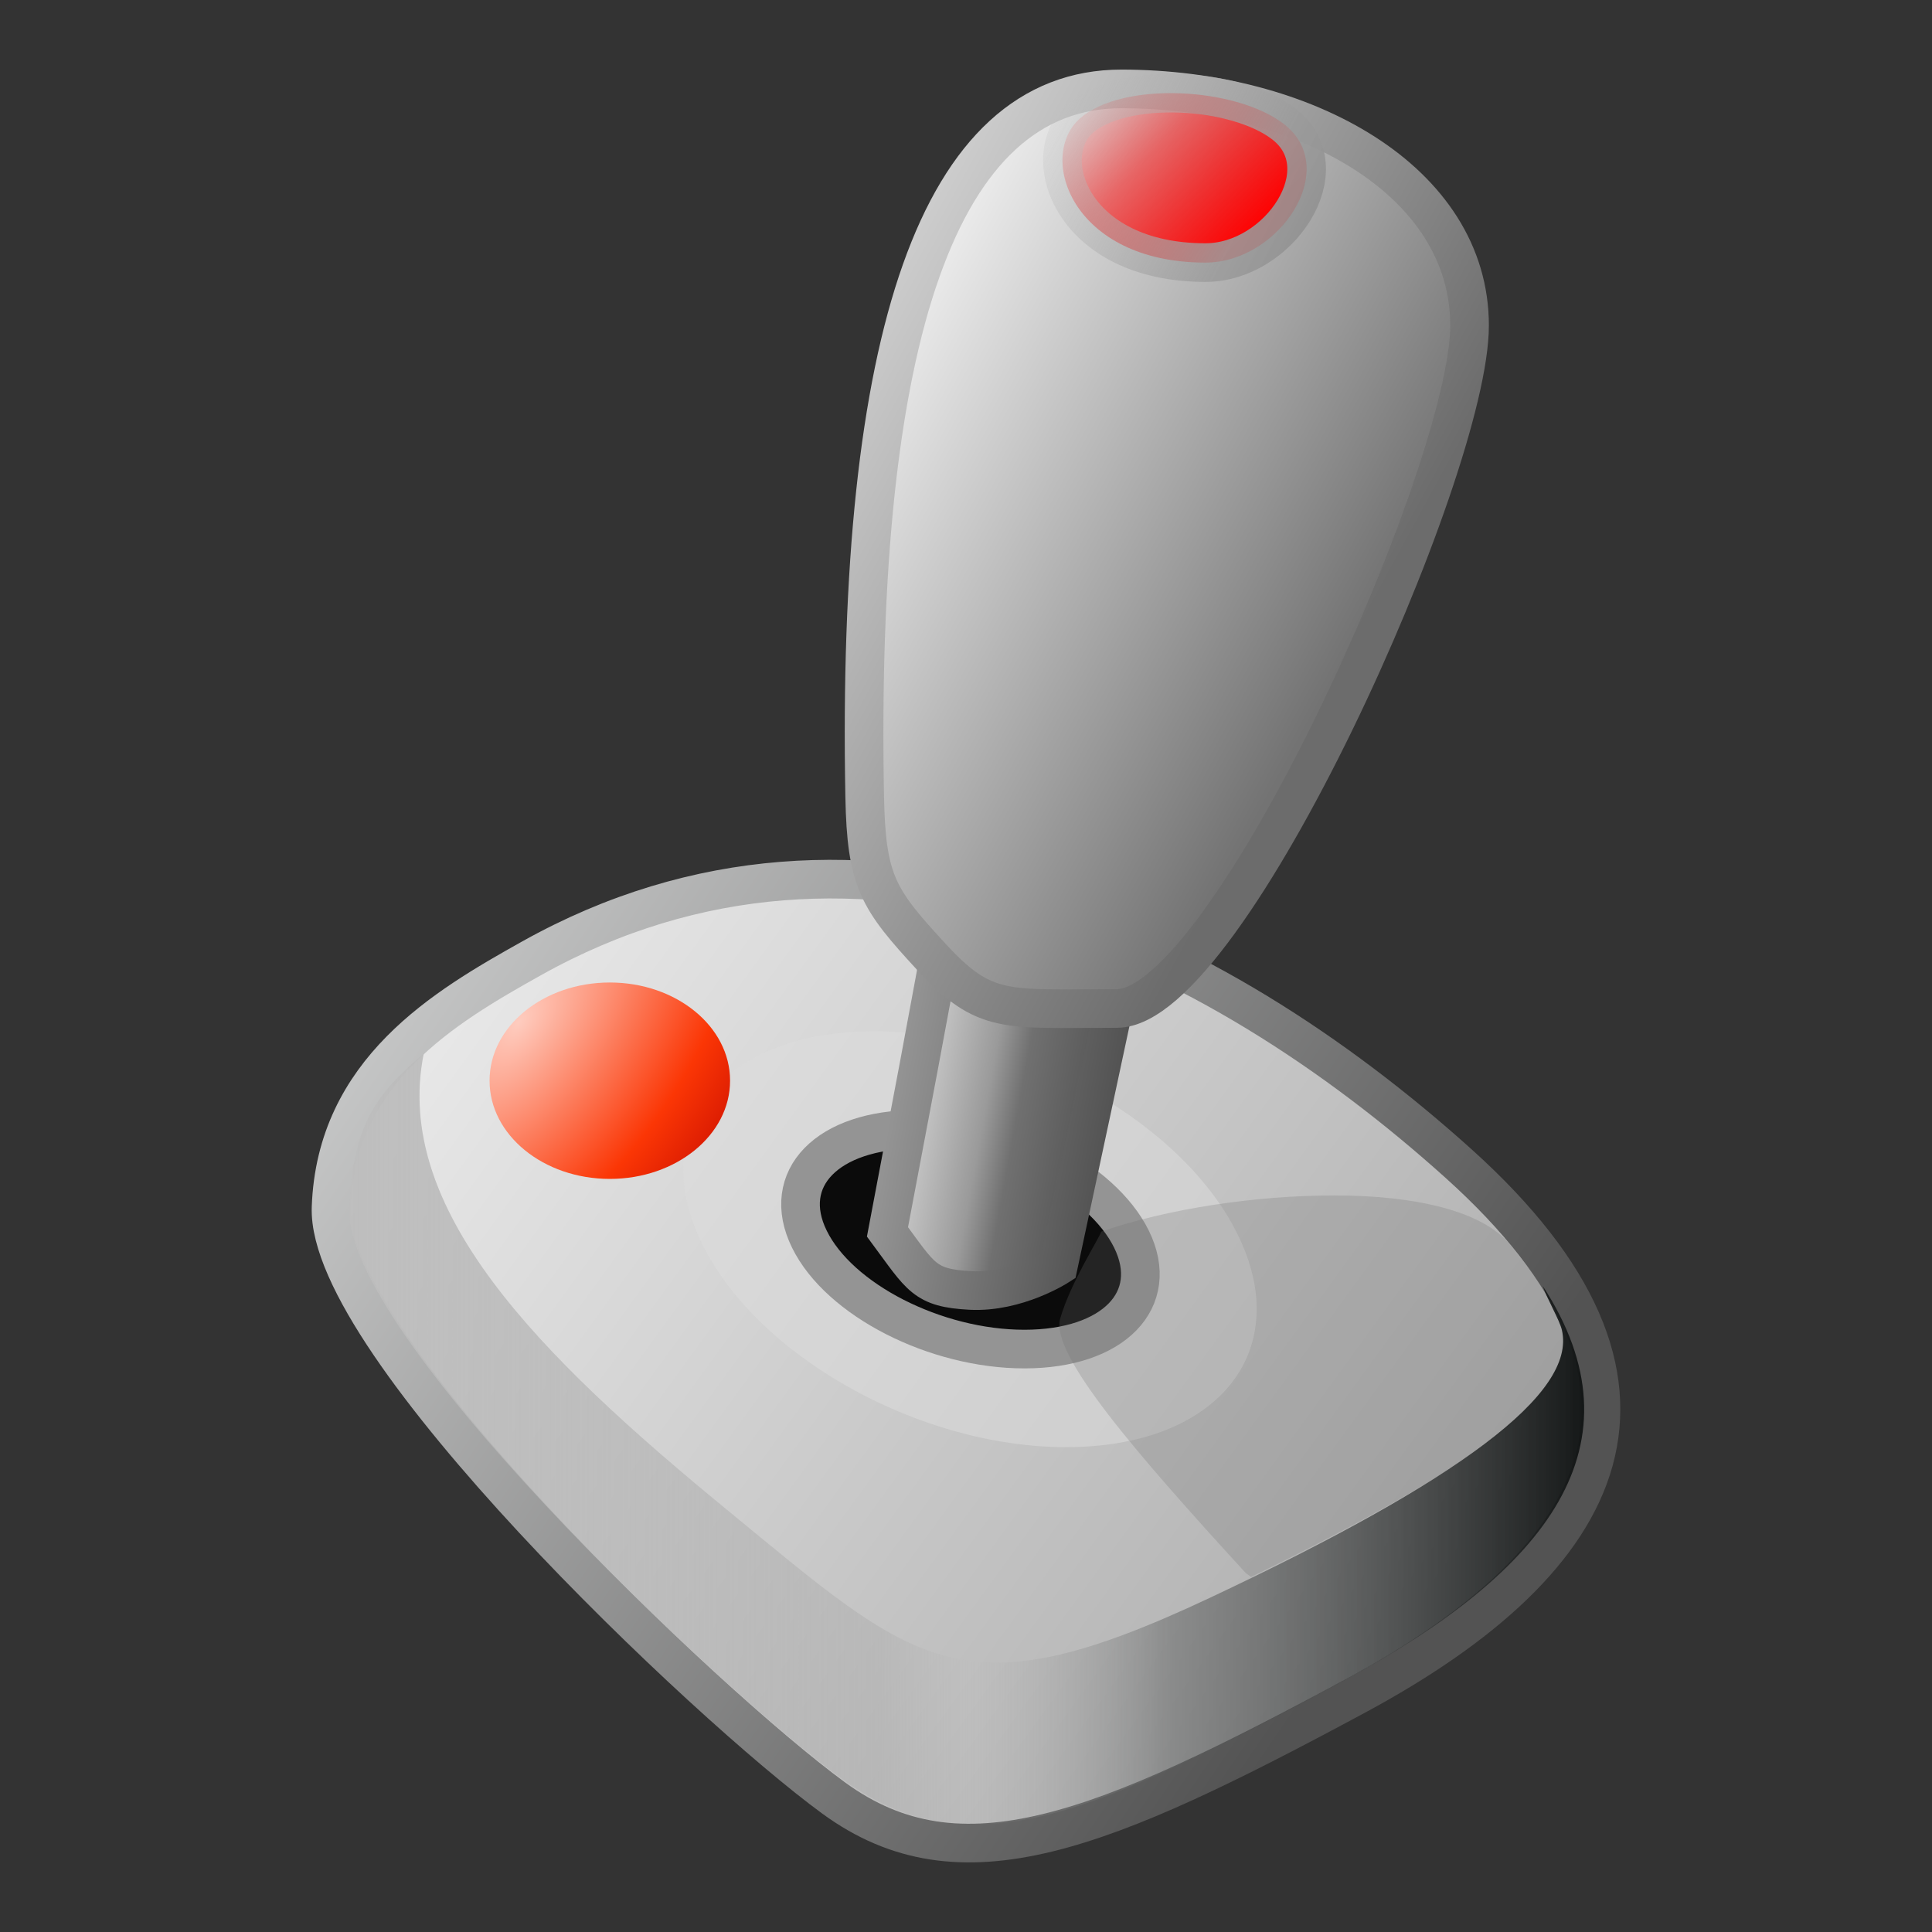
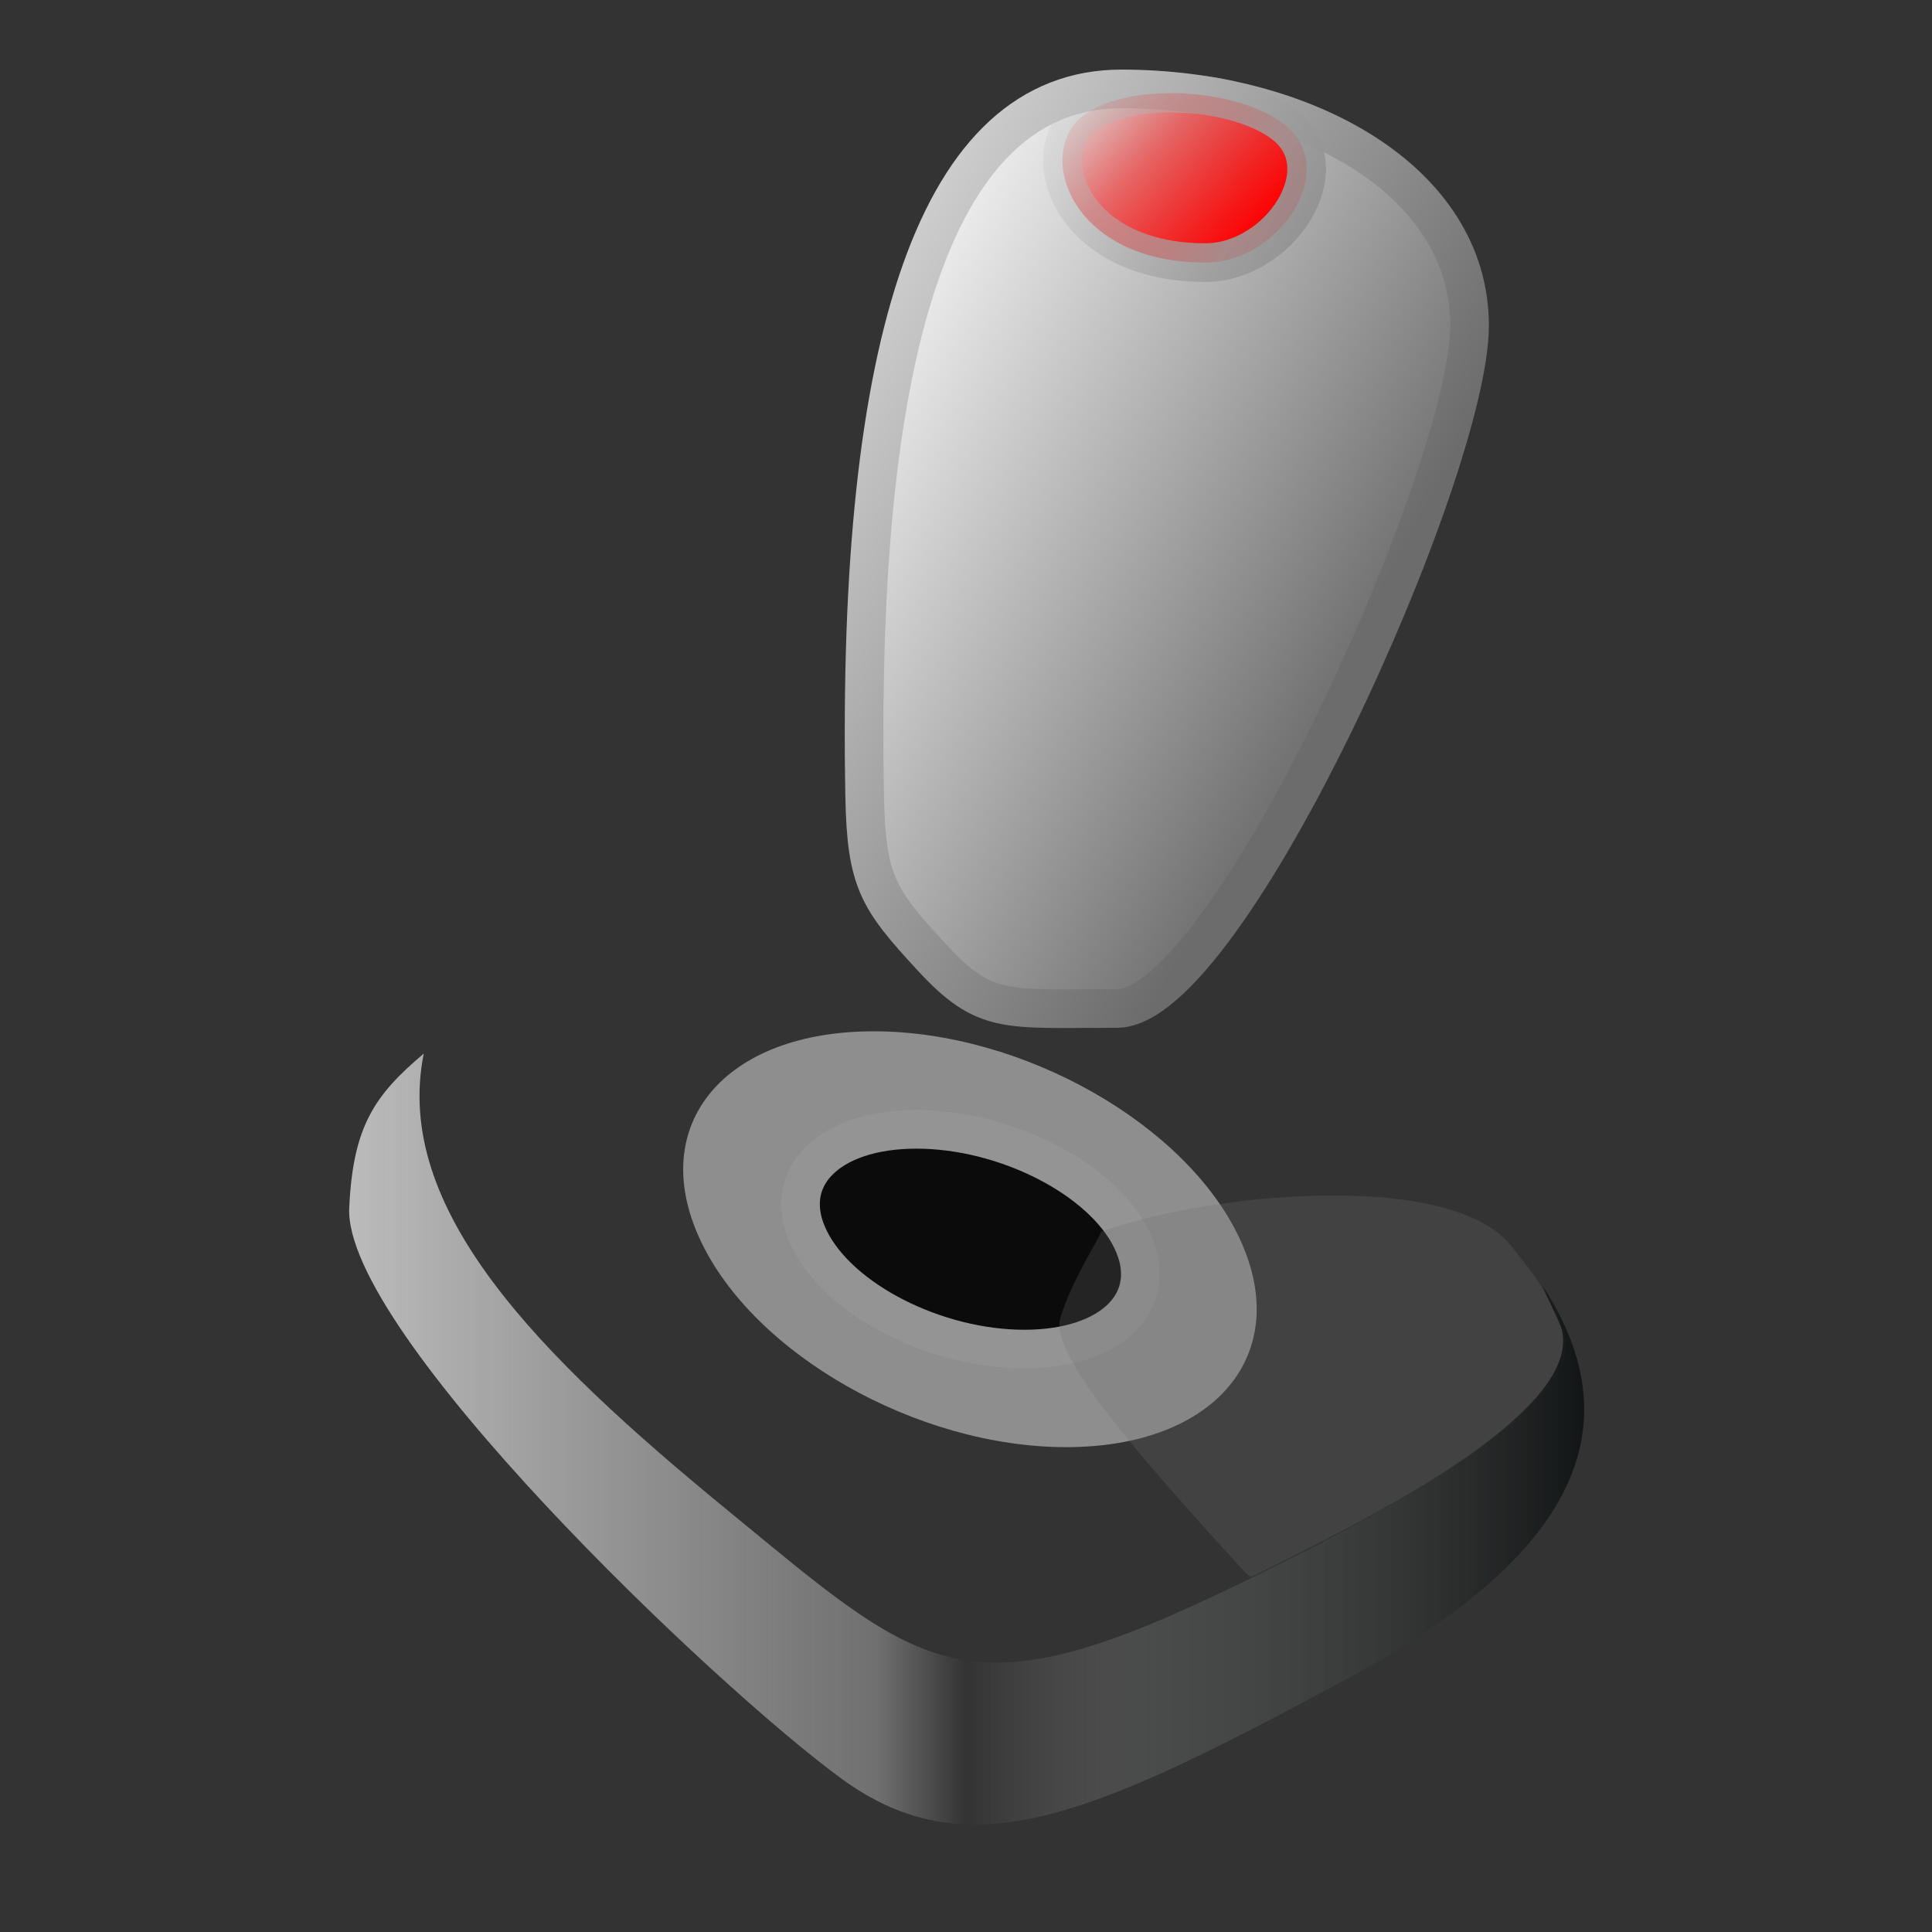
<svg xmlns="http://www.w3.org/2000/svg" xmlns:xlink="http://www.w3.org/1999/xlink" version="1.0" width="50" height="50" id="svg2">
  <rect width="100%" height="100%" fill="#333333" stroke="none" />
  <defs id="defs5">
    <linearGradient id="linearGradient3812">
      <stop style="stop-color:#feccbf;stop-opacity:1" offset="0" id="stop3814" />
      <stop style="stop-color:#fb3605;stop-opacity:1" offset="0.64" id="stop3816" />
      <stop style="stop-color:#c70b00;stop-opacity:1" offset="1" id="stop3818" />
    </linearGradient>
    <linearGradient id="linearGradient3798">
      <stop style="stop-color:#c40c00;stop-opacity:1" offset="0" id="stop3800" />
      <stop style="stop-color:#c40c00;stop-opacity:0.814" offset="0.81" id="stop3806" />
      <stop style="stop-color:#c40c00;stop-opacity:0" offset="1" id="stop3802" />
    </linearGradient>
    <linearGradient id="linearGradient3790">
      <stop style="stop-color:black;stop-opacity:1" offset="0" id="stop3792" />
      <stop style="stop-color:black;stop-opacity:0" offset="1" id="stop3794" />
    </linearGradient>
    <linearGradient id="linearGradient3754">
      <stop style="stop-color:#bebebe;stop-opacity:1" offset="0" id="stop3756" />
      <stop style="stop-color:#aeaeae;stop-opacity:0.498" offset="0.43" id="stop3766" />
      <stop style="stop-color:#aeaeae;stop-opacity:0" offset="0.5" id="stop3762" />
      <stop style="stop-color:#5e6060;stop-opacity:0.498" offset="0.661" id="stop3764" />
      <stop style="stop-color:#0f1212;stop-opacity:1" offset="1" id="stop3758" />
    </linearGradient>
    <linearGradient id="linearGradient3744">
      <stop style="stop-color:#e7e7e7;stop-opacity:1" offset="0" id="stop3746" />
      <stop style="stop-color:#aeaeae;stop-opacity:1" offset="1" id="stop3748" />
    </linearGradient>
    <linearGradient id="linearGradient3728">
      <stop style="stop-color:#d3d4d4;stop-opacity:1" offset="0" id="stop3730" />
      <stop style="stop-color:#535353;stop-opacity:1" offset="1" id="stop3732" />
    </linearGradient>
    <linearGradient id="linearGradient3708">
      <stop style="stop-color:#9c9c9c;stop-opacity:1" offset="0" id="stop3710" />
      <stop style="stop-color:#4b4b4b;stop-opacity:1" offset="1" id="stop3712" />
    </linearGradient>
    <linearGradient id="linearGradient3680">
      <stop style="stop-color:#ededed;stop-opacity:1" offset="0" id="stop3682" />
      <stop style="stop-color:#9a9a9a;stop-opacity:1" offset="0.44" id="stop3696" />
      <stop style="stop-color:#707070;stop-opacity:1" offset="0.56" id="stop3698" />
      <stop style="stop-color:#474747;stop-opacity:1" offset="1" id="stop3684" />
    </linearGradient>
    <linearGradient id="linearGradient3662">
      <stop style="stop-color:#cdcdcd;stop-opacity:0" offset="0" id="stop3664" />
      <stop style="stop-color:#9c9c9c;stop-opacity:0.876" offset="0.5" id="stop3668" />
      <stop style="stop-color:#6c6c6c;stop-opacity:1" offset="1" id="stop3666" />
    </linearGradient>
    <linearGradient id="linearGradient2946">
      <stop style="stop-color:red;stop-opacity:0.134" offset="0" id="stop2948" />
      <stop style="stop-color:red;stop-opacity:0.505" offset="0.357" id="stop2954" />
      <stop style="stop-color:red;stop-opacity:1" offset="1" id="stop2950" />
    </linearGradient>
    <linearGradient id="linearGradient2938">
      <stop style="stop-color:#ff8869;stop-opacity:1" offset="0" id="stop2940" />
      <stop style="stop-color:#ff8869;stop-opacity:0" offset="1" id="stop2942" />
    </linearGradient>
    <linearGradient id="linearGradient2915">
      <stop style="stop-color:#cdcdcd;stop-opacity:1" offset="0" id="stop2917" />
      <stop style="stop-color:#6c6c6c;stop-opacity:1" offset="1" id="stop2919" />
    </linearGradient>
    <linearGradient id="linearGradient2891">
      <stop style="stop-color:#f3f3f3;stop-opacity:1" offset="0" id="stop2893" />
      <stop style="stop-color:#737373;stop-opacity:1" offset="1" id="stop2895" />
    </linearGradient>
    <linearGradient x1="21.549" y1="3.584" x2="34.868" y2="10.862" id="linearGradient2905" xlink:href="#linearGradient2891" gradientUnits="userSpaceOnUse" gradientTransform="translate(0.231,0.116)" />
    <linearGradient x1="42.748" y1="22.992" x2="56.067" y2="30.27" id="linearGradient2929" xlink:href="#linearGradient2915" gradientUnits="userSpaceOnUse" gradientTransform="translate(-20.968,-19.292)" />
    <linearGradient x1="27.614" y1="0.119" x2="31.403" y2="3.758" id="linearGradient2934" xlink:href="#linearGradient2946" gradientUnits="userSpaceOnUse" gradientTransform="translate(-0.809,0.231)" />
    <linearGradient x1="43.787" y1="22.934" x2="57.049" y2="29.808" id="linearGradient2936" xlink:href="#linearGradient3662" gradientUnits="userSpaceOnUse" gradientTransform="translate(-22.007,-19.177)" />
    <linearGradient x1="0" y1="24" x2="48" y2="24" id="linearGradient2952" xlink:href="#linearGradient2946" gradientUnits="userSpaceOnUse" />
    <linearGradient x1="56.342" y1="32.526" x2="63.279" y2="33.789" id="linearGradient3694" xlink:href="#linearGradient3680" gradientUnits="userSpaceOnUse" gradientTransform="translate(-35.747,-6.568)" />
    <linearGradient x1="20.342" y1="26.337" x2="27.279" y2="27.6" id="linearGradient3722" xlink:href="#linearGradient3708" gradientUnits="userSpaceOnUse" gradientTransform="translate(0.253,-0.379)" />
    <linearGradient x1="43.962" y1="18.666" x2="71.64" y2="37.576" id="linearGradient3742" xlink:href="#linearGradient3728" gradientUnits="userSpaceOnUse" gradientTransform="translate(-37.768,1.516)" />
    <linearGradient x1="10.615" y1="23.429" x2="34.25" y2="40.608" id="linearGradient3750" xlink:href="#linearGradient3744" gradientUnits="userSpaceOnUse" />
    <linearGradient x1="6.686" y1="32.716" x2="39.569" y2="32.716" id="linearGradient3774" xlink:href="#linearGradient3754" gradientUnits="userSpaceOnUse" />
    <radialGradient cx="11.504" cy="24.063" r="3.112" fx="11.504" fy="24.063" id="radialGradient3810" xlink:href="#linearGradient3812" gradientUnits="userSpaceOnUse" gradientTransform="matrix(1.767,1.289,-2.396,3.285,49.006,-69.75)" spreadMethod="pad" />
    <linearGradient x1="10.615" y1="23.429" x2="34.25" y2="40.608" id="linearGradient3837" xlink:href="#linearGradient3744" gradientUnits="userSpaceOnUse" />
    <linearGradient x1="43.962" y1="18.666" x2="71.64" y2="37.576" id="linearGradient3839" xlink:href="#linearGradient3728" gradientUnits="userSpaceOnUse" gradientTransform="translate(-37.768,1.516)" />
    <linearGradient x1="56.342" y1="32.526" x2="63.279" y2="33.789" id="linearGradient3841" xlink:href="#linearGradient3680" gradientUnits="userSpaceOnUse" gradientTransform="translate(-35.747,-6.568)" />
    <linearGradient x1="20.342" y1="26.337" x2="27.279" y2="27.6" id="linearGradient3843" xlink:href="#linearGradient3708" gradientUnits="userSpaceOnUse" gradientTransform="translate(0.253,-0.379)" />
    <linearGradient x1="21.549" y1="3.584" x2="34.868" y2="10.862" id="linearGradient3845" xlink:href="#linearGradient2891" gradientUnits="userSpaceOnUse" gradientTransform="translate(0.231,0.116)" />
    <linearGradient x1="42.748" y1="22.992" x2="56.067" y2="30.27" id="linearGradient3847" xlink:href="#linearGradient2915" gradientUnits="userSpaceOnUse" gradientTransform="translate(-20.968,-19.292)" />
    <linearGradient x1="27.614" y1="0.119" x2="31.403" y2="3.758" id="linearGradient3849" xlink:href="#linearGradient2946" gradientUnits="userSpaceOnUse" gradientTransform="translate(-0.809,0.231)" />
    <linearGradient x1="43.787" y1="22.934" x2="57.049" y2="29.808" id="linearGradient3851" xlink:href="#linearGradient3662" gradientUnits="userSpaceOnUse" gradientTransform="translate(-22.007,-19.177)" />
    <linearGradient x1="6.686" y1="32.716" x2="39.569" y2="32.716" id="linearGradient3853" xlink:href="#linearGradient3754" gradientUnits="userSpaceOnUse" />
    <radialGradient cx="11.504" cy="24.063" r="3.112" fx="11.504" fy="24.063" id="radialGradient3855" xlink:href="#linearGradient3812" gradientUnits="userSpaceOnUse" gradientTransform="matrix(1.767,1.289,-2.396,3.285,49.006,-69.75)" spreadMethod="pad" />
    <radialGradient cx="11.504" cy="24.063" r="3.112" fx="11.504" fy="24.063" id="radialGradient1947" xlink:href="#linearGradient3812" gradientUnits="userSpaceOnUse" gradientTransform="matrix(1.767,1.289,-2.396,3.285,45.752,-67.426)" spreadMethod="pad" />
    <linearGradient x1="6.686" y1="32.716" x2="39.569" y2="32.716" id="linearGradient1950" xlink:href="#linearGradient3754" gradientUnits="userSpaceOnUse" gradientTransform="translate(-3.127,2.07)" />
    <linearGradient x1="27.614" y1="0.119" x2="31.403" y2="3.758" id="linearGradient1953" xlink:href="#linearGradient2946" gradientUnits="userSpaceOnUse" gradientTransform="translate(-3.936,2.301)" />
    <linearGradient x1="43.787" y1="22.934" x2="57.049" y2="29.808" id="linearGradient1955" xlink:href="#linearGradient3662" gradientUnits="userSpaceOnUse" gradientTransform="translate(-25.134,-17.106)" />
    <linearGradient x1="21.549" y1="3.584" x2="34.868" y2="10.862" id="linearGradient1958" xlink:href="#linearGradient2891" gradientUnits="userSpaceOnUse" gradientTransform="translate(-2.896,2.186)" />
    <linearGradient x1="42.748" y1="22.992" x2="56.067" y2="30.27" id="linearGradient1960" xlink:href="#linearGradient2915" gradientUnits="userSpaceOnUse" gradientTransform="translate(-24.095,-17.222)" />
    <linearGradient x1="56.342" y1="32.526" x2="63.279" y2="33.789" id="linearGradient1963" xlink:href="#linearGradient3680" gradientUnits="userSpaceOnUse" gradientTransform="translate(-38.874,-4.498)" />
    <linearGradient x1="20.342" y1="26.337" x2="27.279" y2="27.6" id="linearGradient1965" xlink:href="#linearGradient3708" gradientUnits="userSpaceOnUse" gradientTransform="translate(-2.874,1.691)" />
    <linearGradient x1="10.615" y1="23.429" x2="34.25" y2="40.608" id="linearGradient1969" xlink:href="#linearGradient3744" gradientUnits="userSpaceOnUse" gradientTransform="translate(-3.127,2.07)" />
    <linearGradient x1="43.962" y1="18.666" x2="71.64" y2="37.576" id="linearGradient1971" xlink:href="#linearGradient3728" gradientUnits="userSpaceOnUse" gradientTransform="translate(-40.895,3.586)" />
    <linearGradient x1="10.615" y1="23.429" x2="34.25" y2="40.608" id="linearGradient2153" xlink:href="#linearGradient3744" gradientUnits="userSpaceOnUse" gradientTransform="translate(-3.127,2.07)" />
    <linearGradient x1="43.962" y1="18.666" x2="71.64" y2="37.576" id="linearGradient2155" xlink:href="#linearGradient3728" gradientUnits="userSpaceOnUse" gradientTransform="translate(-40.895,3.586)" />
    <linearGradient x1="56.342" y1="32.526" x2="63.279" y2="33.789" id="linearGradient2157" xlink:href="#linearGradient3680" gradientUnits="userSpaceOnUse" gradientTransform="translate(-38.874,-4.498)" />
    <linearGradient x1="20.342" y1="26.337" x2="27.279" y2="27.6" id="linearGradient2159" xlink:href="#linearGradient3708" gradientUnits="userSpaceOnUse" gradientTransform="translate(-2.874,1.691)" />
    <linearGradient x1="21.549" y1="3.584" x2="34.868" y2="10.862" id="linearGradient2161" xlink:href="#linearGradient2891" gradientUnits="userSpaceOnUse" gradientTransform="translate(-2.896,2.186)" />
    <linearGradient x1="42.748" y1="22.992" x2="56.067" y2="30.27" id="linearGradient2163" xlink:href="#linearGradient2915" gradientUnits="userSpaceOnUse" gradientTransform="translate(-24.095,-17.222)" />
    <linearGradient x1="27.614" y1="0.119" x2="31.403" y2="3.758" id="linearGradient2165" xlink:href="#linearGradient2946" gradientUnits="userSpaceOnUse" gradientTransform="translate(-3.936,2.301)" />
    <linearGradient x1="43.787" y1="22.934" x2="57.049" y2="29.808" id="linearGradient2167" xlink:href="#linearGradient3662" gradientUnits="userSpaceOnUse" gradientTransform="translate(-25.134,-17.106)" />
    <radialGradient cx="11.504" cy="24.063" r="3.112" fx="11.504" fy="24.063" id="radialGradient2169" xlink:href="#linearGradient3812" gradientUnits="userSpaceOnUse" gradientTransform="matrix(1.767,1.289,-2.396,3.285,45.752,-67.426)" spreadMethod="pad" />
    <linearGradient x1="6.686" y1="32.716" x2="39.569" y2="32.716" id="linearGradient2171" xlink:href="#linearGradient3754" gradientUnits="userSpaceOnUse" gradientTransform="translate(-3.127,2.07)" />
  </defs>
  <g transform="translate(5,0)" id="g2122">
-     <path d="M 8.747,24.807 C 17.358,19.985 26.431,24.428 32.747,30.113 C 39.062,35.797 36.662,40.344 30.094,43.881 C 23.526,47.418 19.862,48.934 16.578,46.534 C 13.294,44.134 3.441,34.786 3.568,31.249 C 3.694,27.713 6.503,26.063 8.747,24.807 z " style="fill:url(#linearGradient2153);fill-opacity:1;fill-rule:evenodd;stroke:url(#linearGradient2155);stroke-width:1px;stroke-linecap:butt;stroke-linejoin:miter;stroke-opacity:1" id="path3726" />
    <path d="M 27.493,32.546 C 27.493,35.518 24.365,37.927 20.505,37.927 C 16.646,37.927 13.517,35.518 13.517,32.546 C 13.517,29.574 16.646,27.165 20.505,27.165 C 24.365,27.165 27.493,29.574 27.493,32.546 z " transform="matrix(1,0,0.463,1,-15.472,-0.475)" style="opacity:1;color:black;fill:#dbdbdb;fill-opacity:0.542;fill-rule:evenodd;stroke:none;stroke-width:1px;stroke-linecap:butt;stroke-linejoin:miter;marker:none;marker-start:none;marker-mid:none;marker-end:none;stroke-miterlimit:4;stroke-dasharray:none;stroke-dashoffset:0;stroke-opacity:1;visibility:visible;display:inline;overflow:visible" id="path1973" />
    <path d="M 24.283,32.07 C 25.056,33.641 23.815,34.914 21.512,34.914 C 19.209,34.914 16.717,33.641 15.947,32.07 C 15.174,30.5 16.415,29.227 18.718,29.227 C 21.021,29.227 23.513,30.5 24.283,32.07 L 24.283,32.07 z " style="color:black;fill:#0b0b0b;fill-opacity:1;fill-rule:evenodd;stroke:#949494;stroke-width:1px;stroke-linecap:butt;stroke-linejoin:miter;marker:none;marker-start:none;marker-mid:none;marker-end:none;stroke-miterlimit:4;stroke-dasharray:none;stroke-dashoffset:0;stroke-opacity:1;visibility:visible;display:inline;overflow:visible" id="path3724" />
    <path d="M 29.531,30.938 C 27.481,30.938 25.206,31.284 23.5,31.875 C 23.434,32.072 22.7,33.206 22.438,34.125 C 22.175,35.044 24.397,37.604 27.219,40.688 C 27.265,40.738 27.327,40.768 27.375,40.812 C 33.056,38.047 36.074,35.889 35.438,34.438 C 34.96,33.348 34.979,33.334 34.097,32.23 C 33.373,31.323 31.582,30.938 29.531,30.938 z " style="fill:#6f6f6f;fill-opacity:0.253;fill-rule:evenodd;stroke:none;stroke-width:1px;stroke-linecap:butt;stroke-linejoin:miter;stroke-opacity:1" id="path2863" />
-     <path d="M 19.357,24.428 C 19.357,24.428 19.384,24.435 17.968,31.881 C 18.84,33.056 18.915,33.334 20.115,33.397 C 21.315,33.46 22.389,32.765 22.389,32.765 L 23.904,25.691 L 19.357,24.428 z " style="fill:url(#linearGradient2157);fill-opacity:1;fill-rule:evenodd;stroke:url(#linearGradient2159);stroke-width:1px;stroke-linecap:butt;stroke-linejoin:miter;stroke-opacity:1" id="path3670" />
    <path d="M 17.378,20.612 C 17.156,8.743 19.284,2.301 24.021,2.301 C 28.757,2.301 33.032,4.67 33.032,8.424 C 33.032,12.179 26.793,26.099 23.905,26.099 C 21.017,26.099 20.497,26.273 19.111,24.771 C 17.725,23.269 17.421,22.823 17.378,20.612 z " style="fill:url(#linearGradient2161);fill-opacity:1;fill-rule:evenodd;stroke:url(#linearGradient2163);stroke-width:1px;stroke-linecap:butt;stroke-linejoin:miter;stroke-opacity:1" id="path2003" />
    <path d="M 22.952,3.063 C 21.829,4.046 22.732,6.796 26.197,6.796 C 28.104,6.796 29.722,4.373 28.234,3.215 C 26.999,2.255 24.062,2.092 22.952,3.063 z " style="color:black;fill:url(#linearGradient2165);fill-opacity:1;fill-rule:evenodd;stroke:url(#linearGradient2167);stroke-width:1px;stroke-linecap:butt;stroke-linejoin:miter;marker:none;marker-start:none;marker-mid:none;marker-end:none;stroke-miterlimit:4;stroke-dasharray:none;stroke-dashoffset:0;stroke-opacity:1;visibility:visible;display:inline;overflow:visible" id="path2931" />
-     <path d="M 13.894,27.968 C 13.895,29.372 12.501,30.51 10.782,30.51 C 9.063,30.51 7.669,29.372 7.67,27.968 C 7.669,26.565 9.063,25.427 10.782,25.427 C 12.501,25.427 13.895,26.565 13.894,27.968 L 13.894,27.968 z " style="color:black;fill:url(#radialGradient2169);fill-opacity:1;fill-rule:evenodd;stroke:none;stroke-width:1px;stroke-linecap:butt;stroke-linejoin:miter;marker:none;marker-start:none;marker-mid:none;marker-end:none;stroke-miterlimit:4;stroke-dasharray:none;stroke-dashoffset:0;stroke-opacity:1;visibility:visible;display:inline;overflow:visible" id="path3776" />
    <path d="M 5.967,27.267 C 4.682,28.349 4.136,29.161 4.038,31.258 C 3.889,34.481 13.486,43.626 16.77,46.026 C 20.055,48.426 23.233,47.018 29.801,43.481 C 35.045,40.658 37.599,37.389 34.926,33.28 C 35.02,33.581 35.363,34.168 35.422,34.423 C 35.801,36.065 32.753,38.32 26.31,41.352 C 19.868,44.383 18.737,43.113 13.81,39.07 C 8.92,35.058 5.157,31.285 5.967,27.267 z " style="fill:url(#linearGradient2171);fill-opacity:1;fill-rule:evenodd;stroke:none;stroke-width:1px;stroke-linecap:butt;stroke-linejoin:miter;stroke-opacity:1" id="path3752" />
  </g>
</svg>